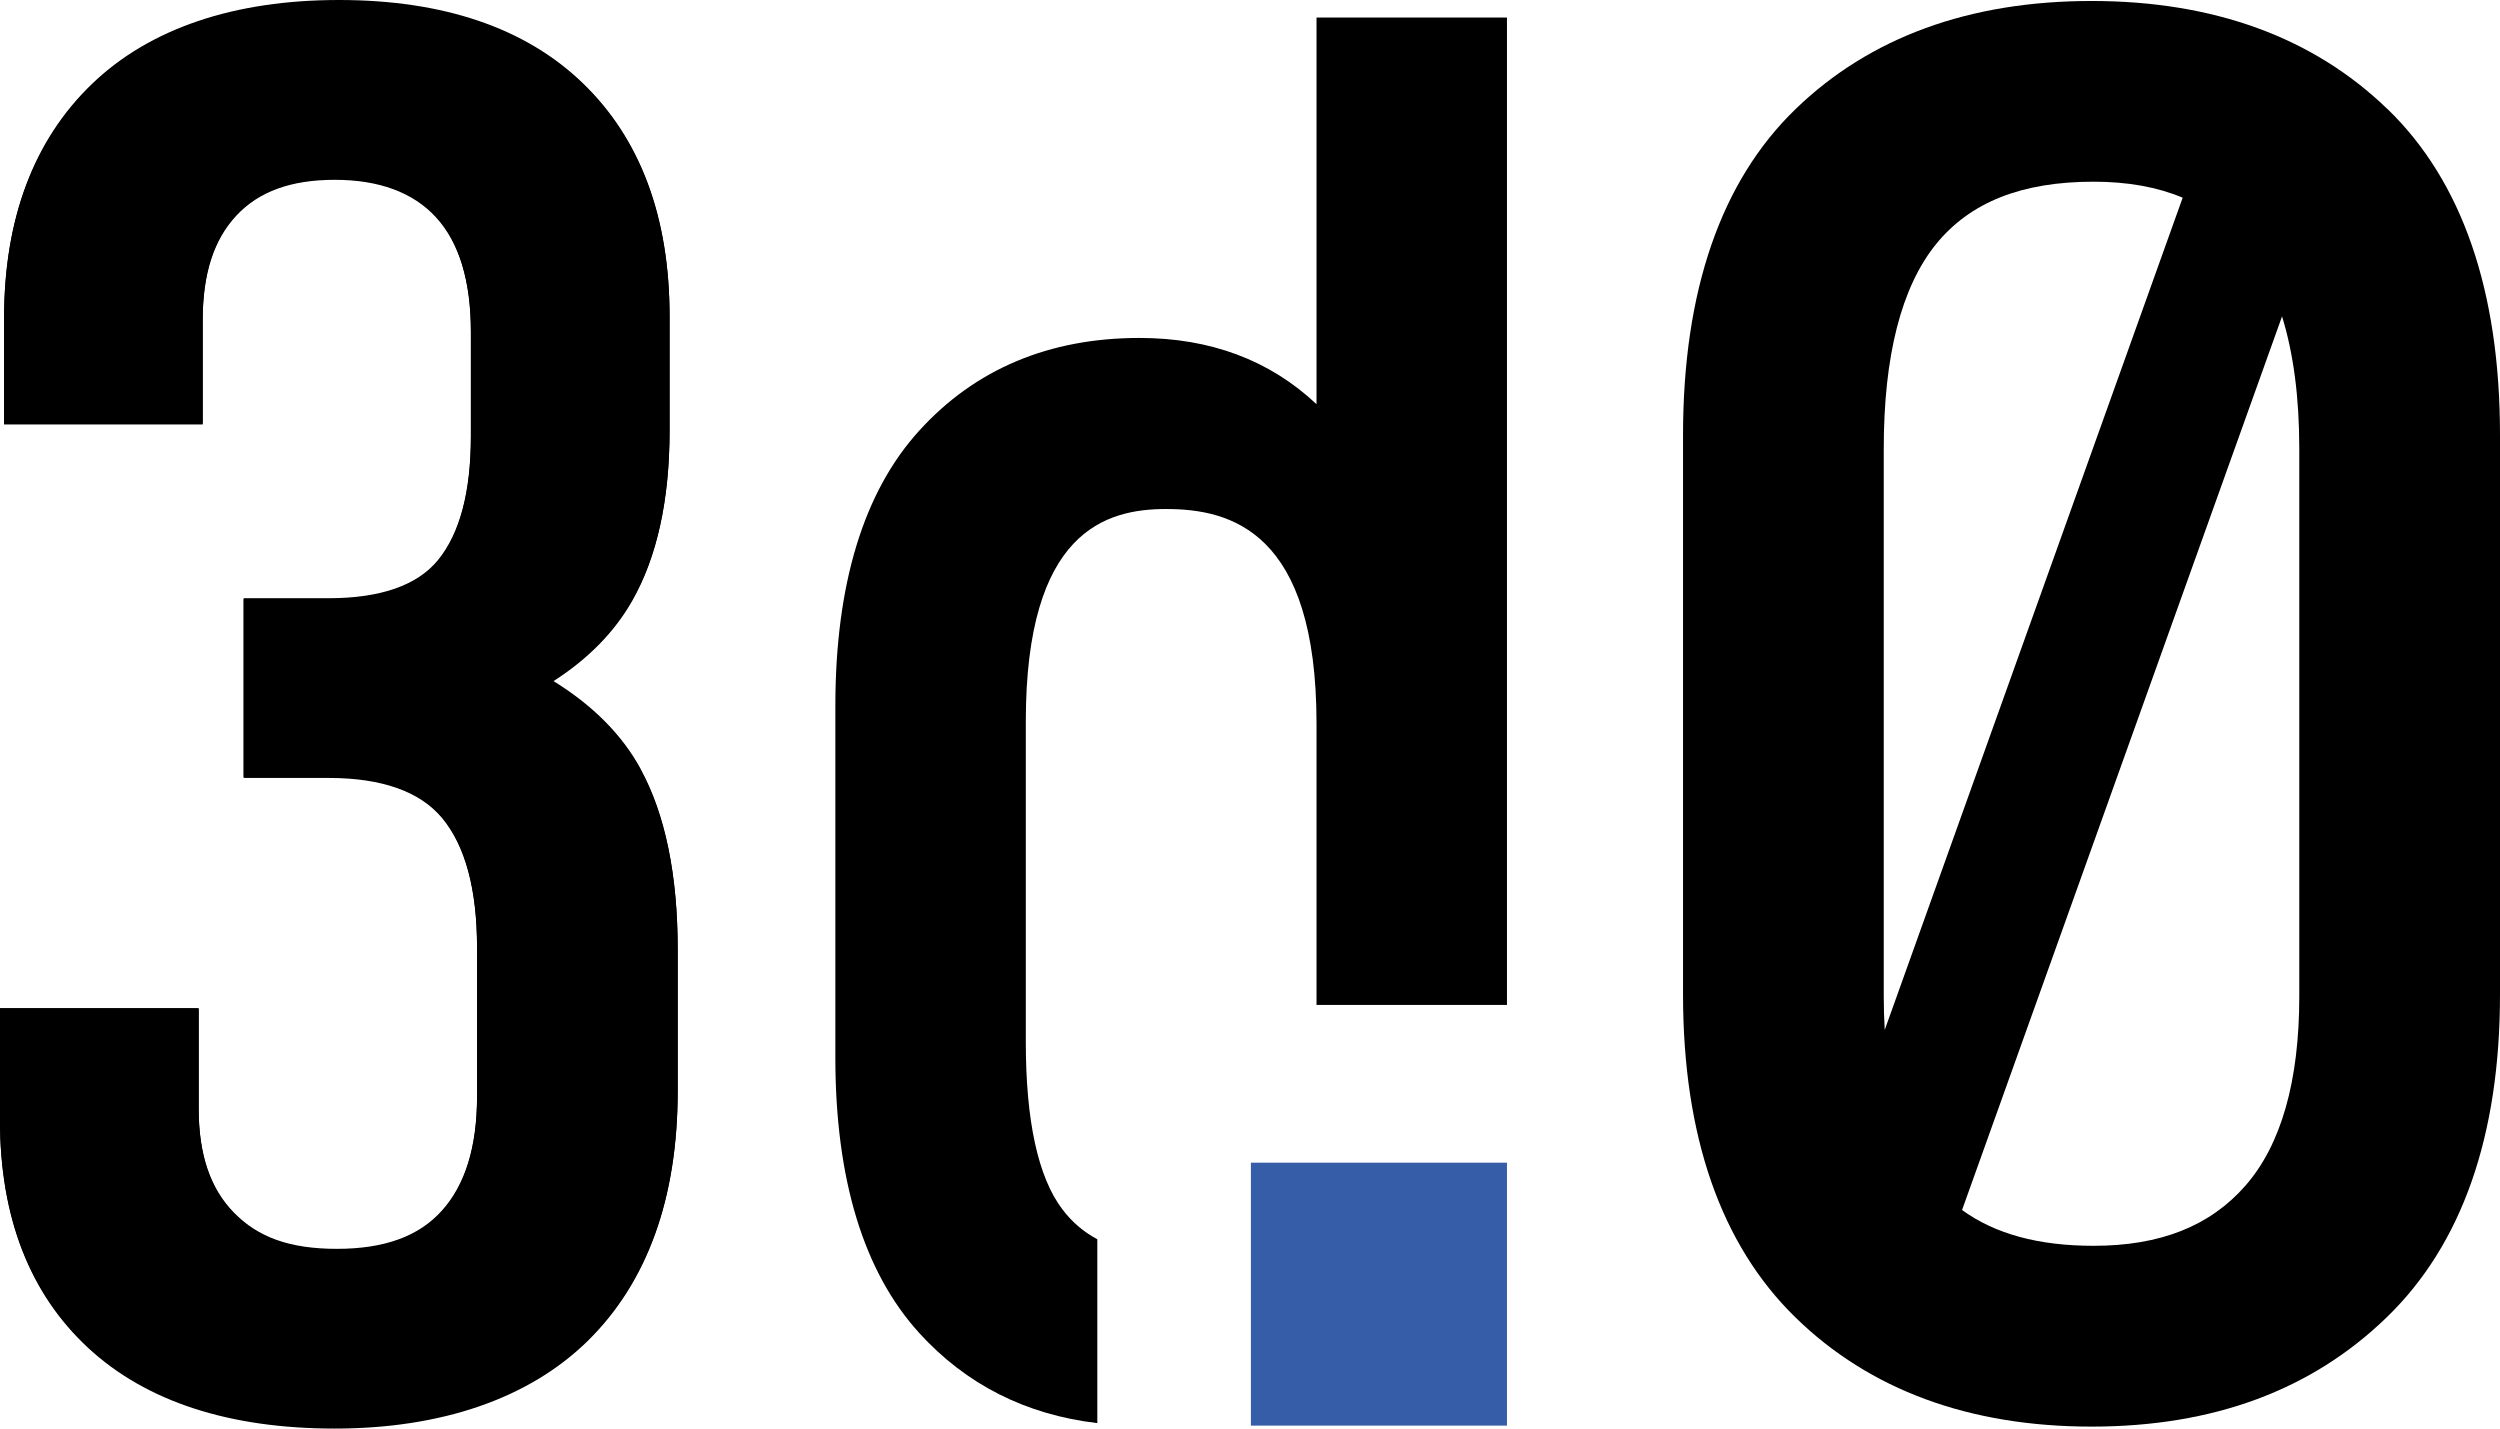
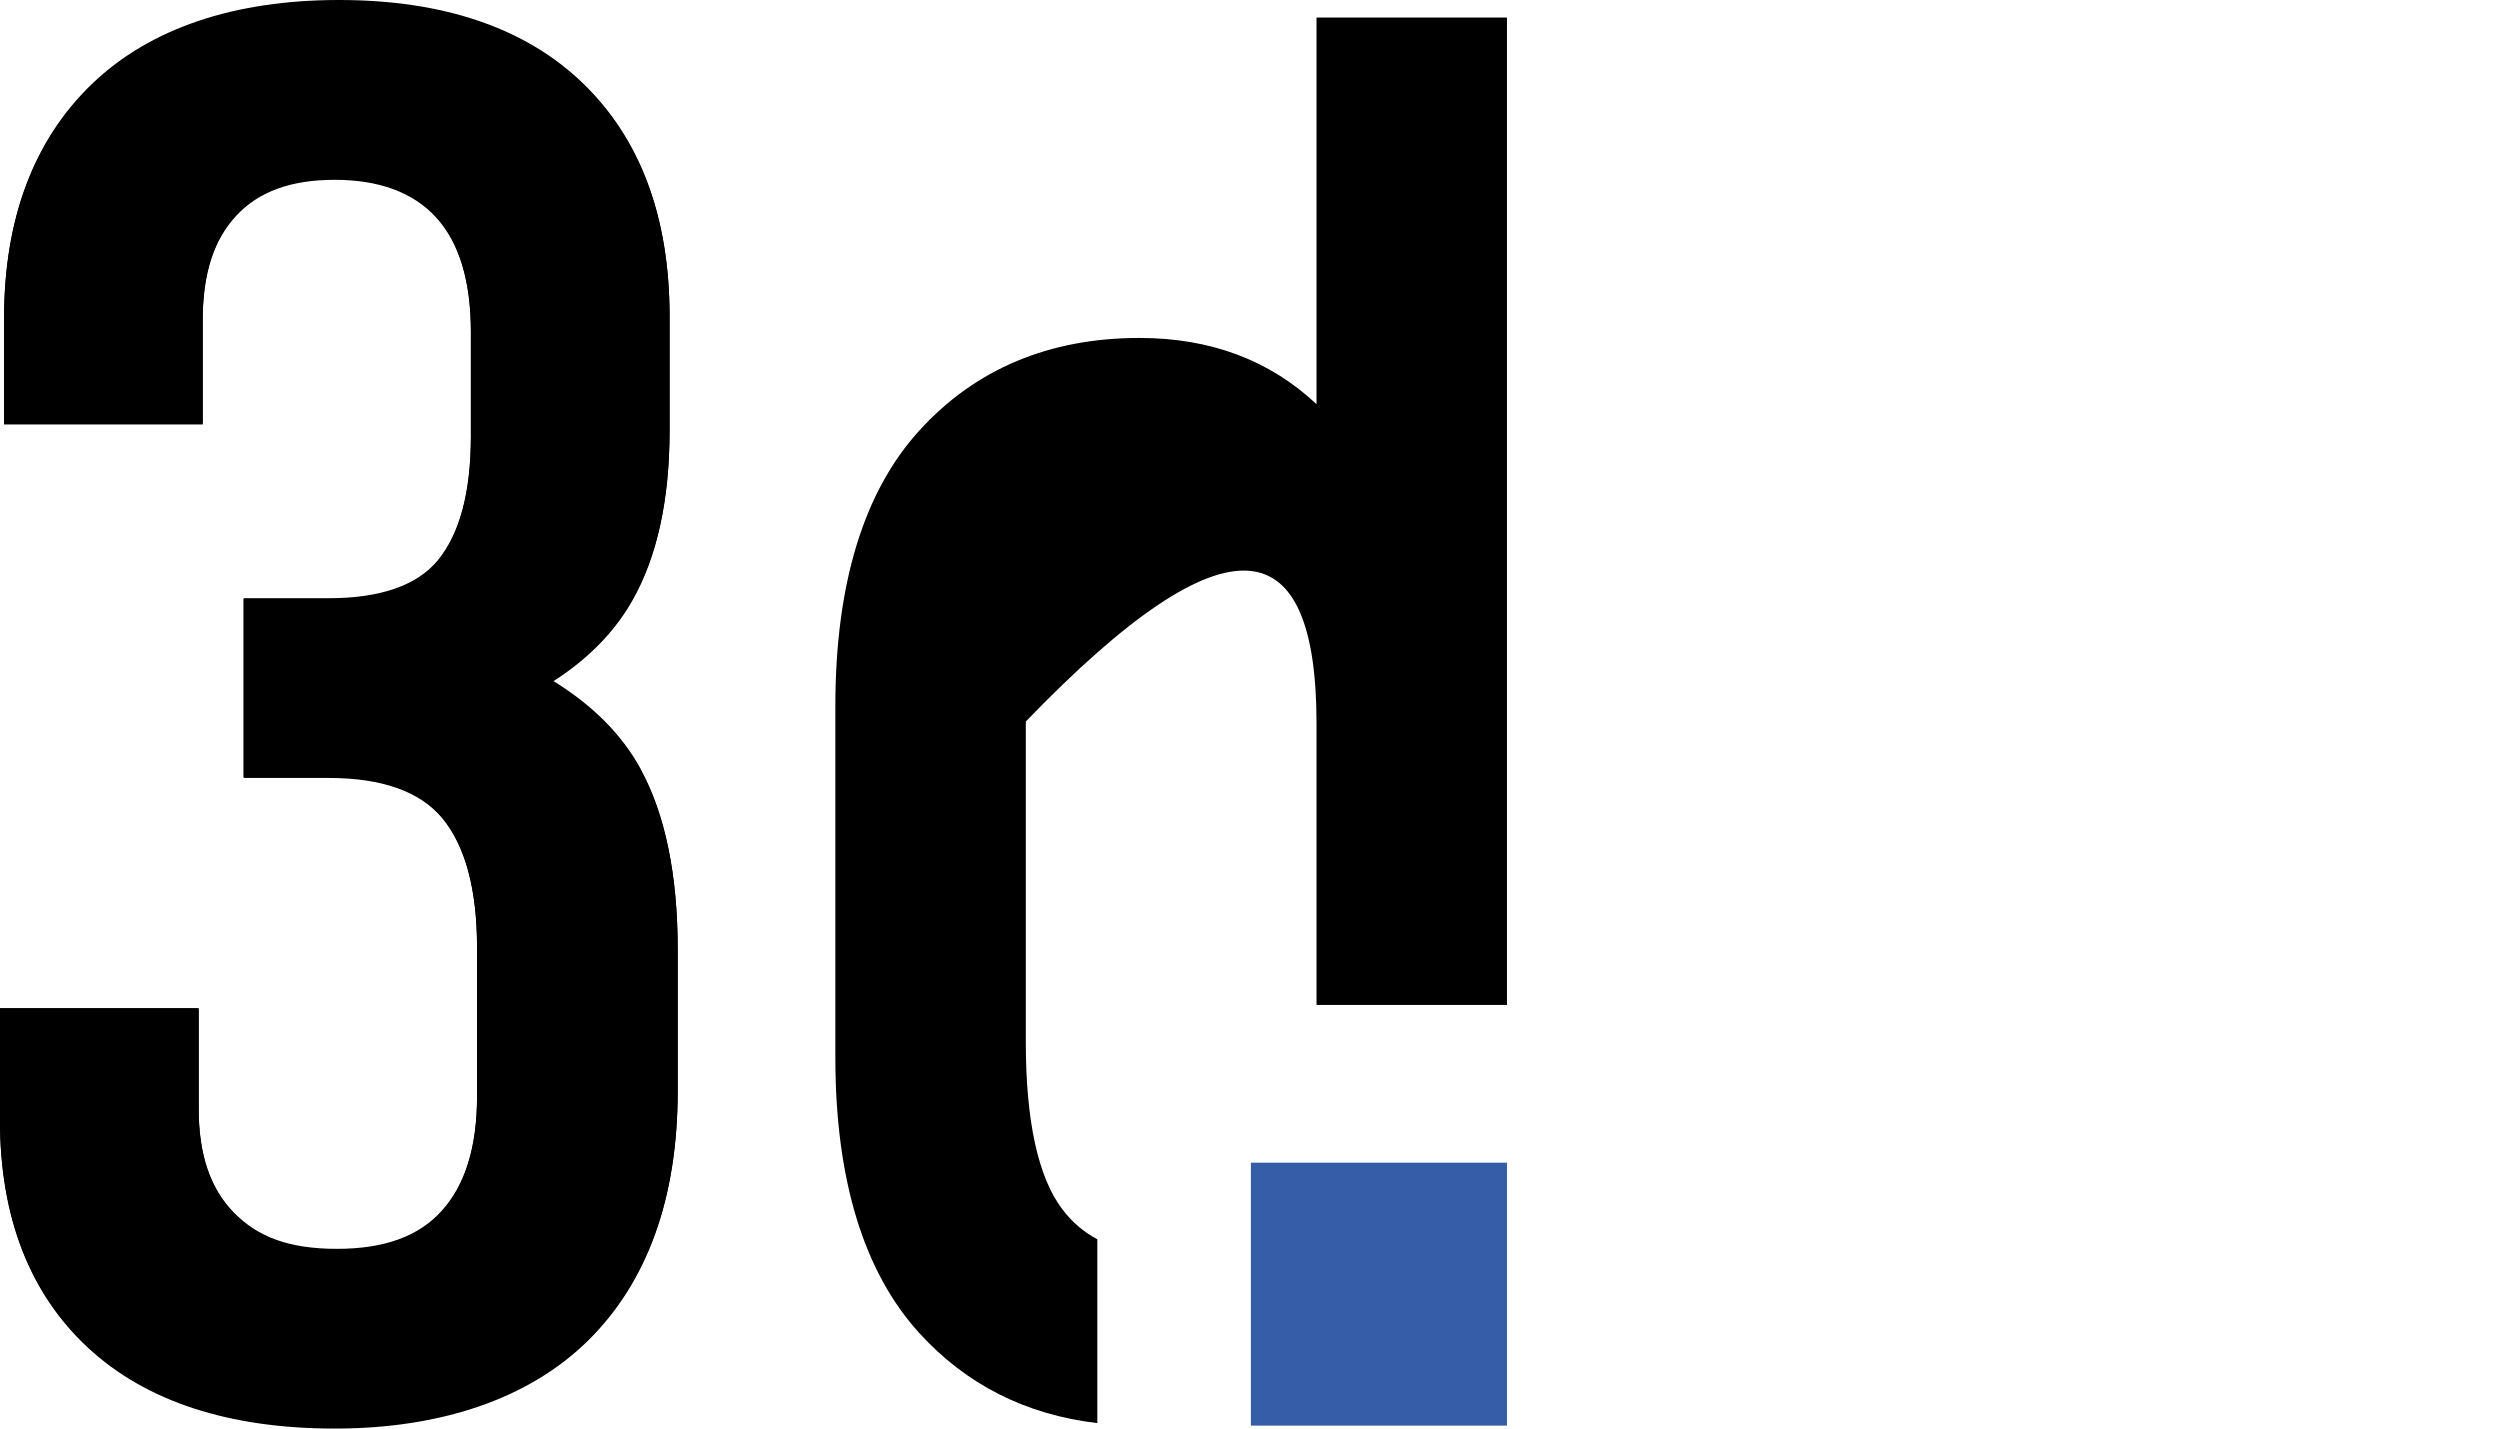
<svg xmlns="http://www.w3.org/2000/svg" width="28" height="16" viewBox="0 0 28 16" fill="none">
  <g clip-path="url(#clip0_343_423)">
    <path d="M6.191 7.634C6.581 7.385 6.88 7.083 7.081 6.729C7.358 6.243 7.499 5.604 7.499 4.83V3.546C7.499 2.437 7.171 1.56 6.525 0.939C5.885 0.323 4.966 0.011 3.796 0.011C2.625 0.011 1.68 0.327 1.031 0.949C0.378 1.577 0.046 2.458 0.046 3.568V4.754H2.27V3.59C2.27 3.07 2.394 2.685 2.649 2.413C2.9 2.145 3.26 2.014 3.749 2.014C4.238 2.014 4.623 2.151 4.882 2.433C5.142 2.715 5.274 3.149 5.274 3.72V4.895C5.274 5.517 5.15 5.984 4.906 6.283C4.674 6.567 4.261 6.71 3.681 6.71H2.729V8.713H3.681C4.277 8.713 4.705 8.865 4.953 9.164C5.212 9.477 5.343 9.966 5.343 10.616V12.291C5.343 12.849 5.211 13.28 4.949 13.57C4.691 13.858 4.305 13.998 3.773 13.998C3.24 13.998 2.889 13.866 2.622 13.593C2.355 13.322 2.225 12.939 2.225 12.421V11.3H0V12.552C0 13.635 0.333 14.491 0.989 15.098C1.637 15.697 2.565 16 3.749 16C4.933 16 5.921 15.669 6.585 15.016C7.252 14.359 7.59 13.42 7.59 12.225V10.637C7.59 9.807 7.451 9.129 7.175 8.623C6.967 8.239 6.636 7.908 6.19 7.634L6.191 7.634Z" fill="black" />
-     <path d="M26.74 1.222C25.909 0.418 24.794 0.011 23.425 0.011C22.056 0.011 20.941 0.418 20.11 1.222C19.274 2.03 18.85 3.259 18.85 4.873V11.138C18.85 12.723 19.273 13.94 20.109 14.755C20.94 15.567 22.056 15.978 23.425 15.978C24.795 15.978 25.891 15.567 26.729 14.756C27.573 13.941 28 12.723 28 11.138V4.873C28 3.259 27.577 2.031 26.741 1.222H26.74ZM21.098 11.159V5.025C21.098 3.985 21.295 3.214 21.684 2.734C22.066 2.264 22.643 2.035 23.448 2.035C23.83 2.035 24.162 2.095 24.446 2.214L21.109 11.535C21.102 11.414 21.098 11.289 21.098 11.159ZM25.559 3.544C25.686 3.954 25.752 4.447 25.752 5.025V11.159C25.752 12.109 25.549 12.822 25.149 13.279C24.752 13.733 24.195 13.953 23.448 13.953C22.832 13.953 22.345 13.821 21.975 13.552L25.559 3.543V3.544Z" fill="black" />
    <path d="M7.176 8.613C6.967 8.229 6.637 7.897 6.191 7.623C6.581 7.375 6.88 7.072 7.081 6.719C7.358 6.233 7.499 5.594 7.499 4.82V3.536C7.499 2.427 7.171 1.55 6.525 0.929C5.885 0.312 4.966 0 3.796 0C2.625 0 1.68 0.316 1.031 0.939C0.378 1.567 0.046 2.448 0.046 3.557V4.744H2.27V3.579C2.27 3.059 2.394 2.674 2.649 2.402C2.9 2.134 3.26 2.003 3.749 2.003C4.238 2.003 4.623 2.14 4.882 2.422C5.142 2.705 5.274 3.138 5.274 3.71V4.884C5.274 5.506 5.15 5.973 4.906 6.272C4.674 6.556 4.262 6.7 3.681 6.7H2.729V8.702H3.681C4.277 8.702 4.705 8.854 4.953 9.154C5.212 9.467 5.343 9.955 5.343 10.605V12.28C5.343 12.838 5.211 13.269 4.949 13.559C4.691 13.847 4.305 13.987 3.773 13.987C3.24 13.987 2.889 13.855 2.622 13.583C2.355 13.312 2.225 12.928 2.225 12.411V11.29H0V12.541C0 13.624 0.333 14.481 0.989 15.087C1.637 15.686 2.565 15.989 3.749 15.989C4.933 15.989 5.921 15.658 6.585 15.005C7.252 14.348 7.59 13.409 7.59 12.215V10.627C7.59 9.796 7.451 9.118 7.175 8.613H7.176Z" fill="black" />
-     <path d="M11.899 13.545C11.627 13.187 11.489 12.556 11.489 11.671V8.081C11.489 5.947 12.386 5.701 13.06 5.701C13.784 5.701 14.745 5.95 14.745 8.103V11.255H16.878V0.196H14.745V4.527C14.221 4.034 13.557 3.785 12.762 3.785C11.751 3.785 10.92 4.134 10.294 4.825C9.672 5.509 9.356 6.546 9.356 7.907V11.845C9.356 13.206 9.672 14.243 10.294 14.928C10.82 15.507 11.49 15.845 12.29 15.939V13.88C12.137 13.798 12.007 13.688 11.899 13.545Z" fill="black" />
+     <path d="M11.899 13.545C11.627 13.187 11.489 12.556 11.489 11.671V8.081C13.784 5.701 14.745 5.95 14.745 8.103V11.255H16.878V0.196H14.745V4.527C14.221 4.034 13.557 3.785 12.762 3.785C11.751 3.785 10.92 4.134 10.294 4.825C9.672 5.509 9.356 6.546 9.356 7.907V11.845C9.356 13.206 9.672 14.243 10.294 14.928C10.82 15.507 11.49 15.845 12.29 15.939V13.88C12.137 13.798 12.007 13.688 11.899 13.545Z" fill="black" />
    <path d="M14.319 13.022H14.01V13.462V15.873V15.967H16.878V13.022H16.863H14.319Z" fill="#365DA7" />
  </g>
  <defs>
    <clipPath id="clip0_343_423">
      <rect width="28" height="16" fill="white" />
    </clipPath>
  </defs>
</svg>